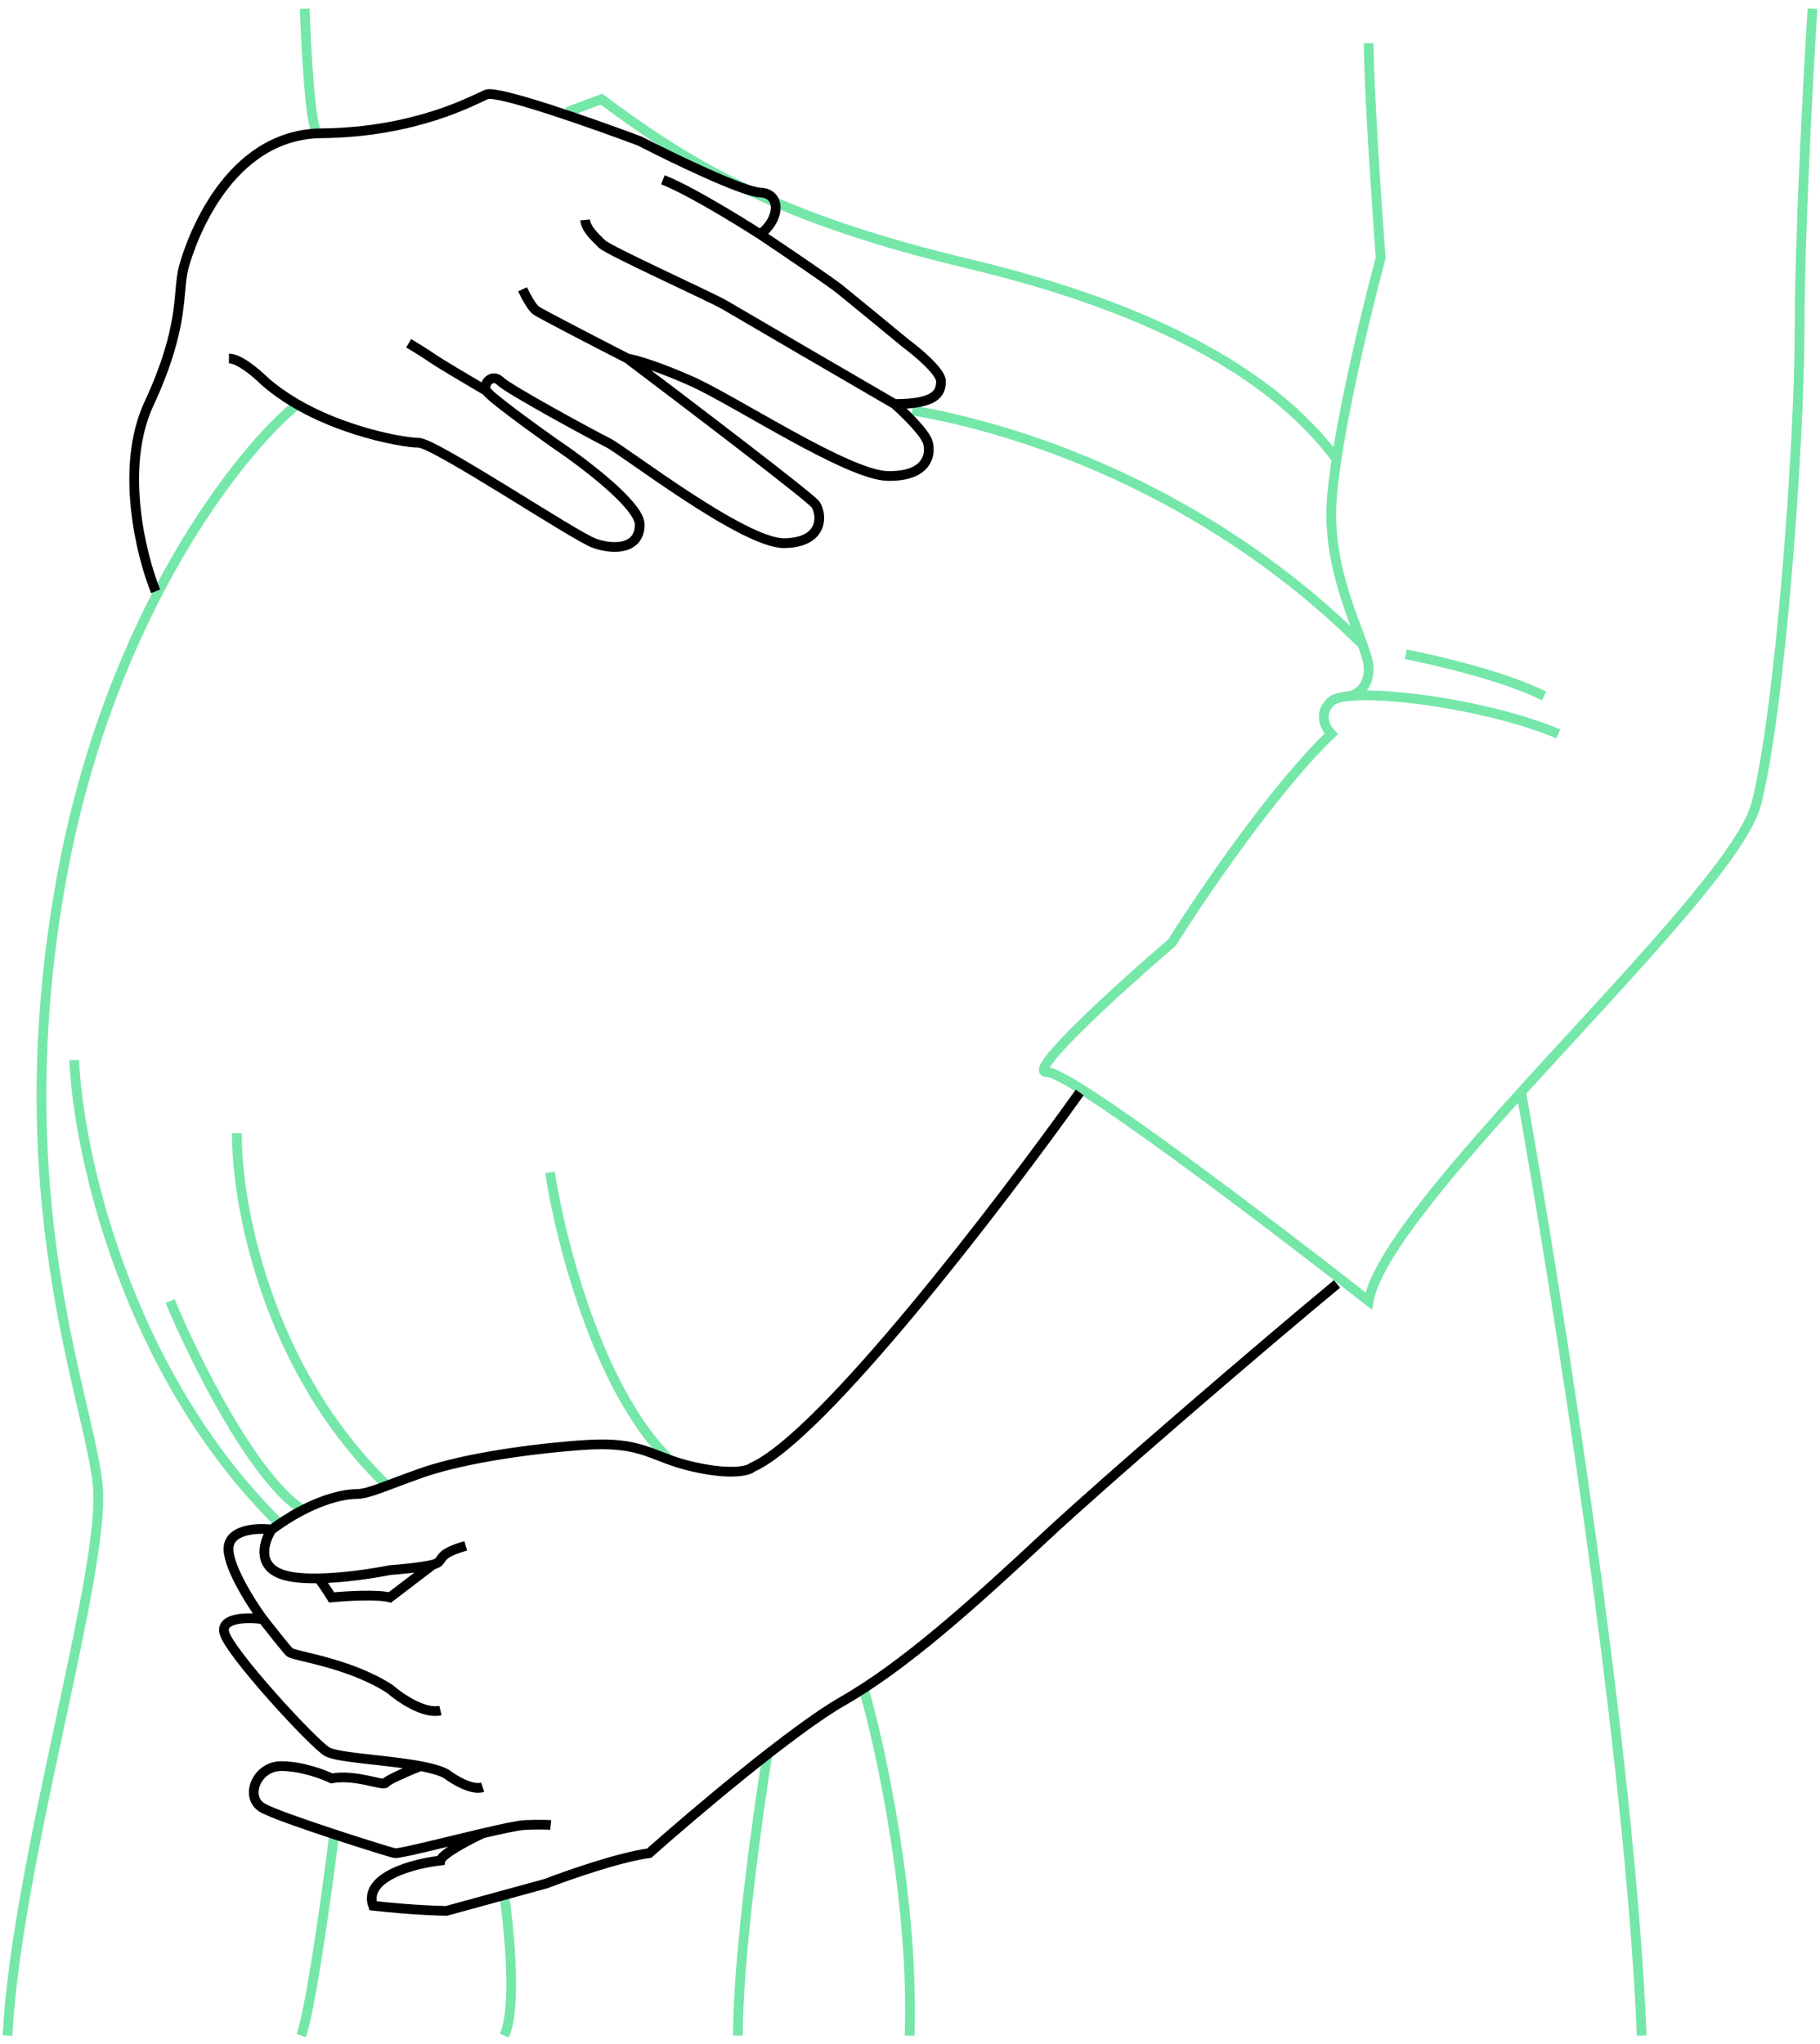
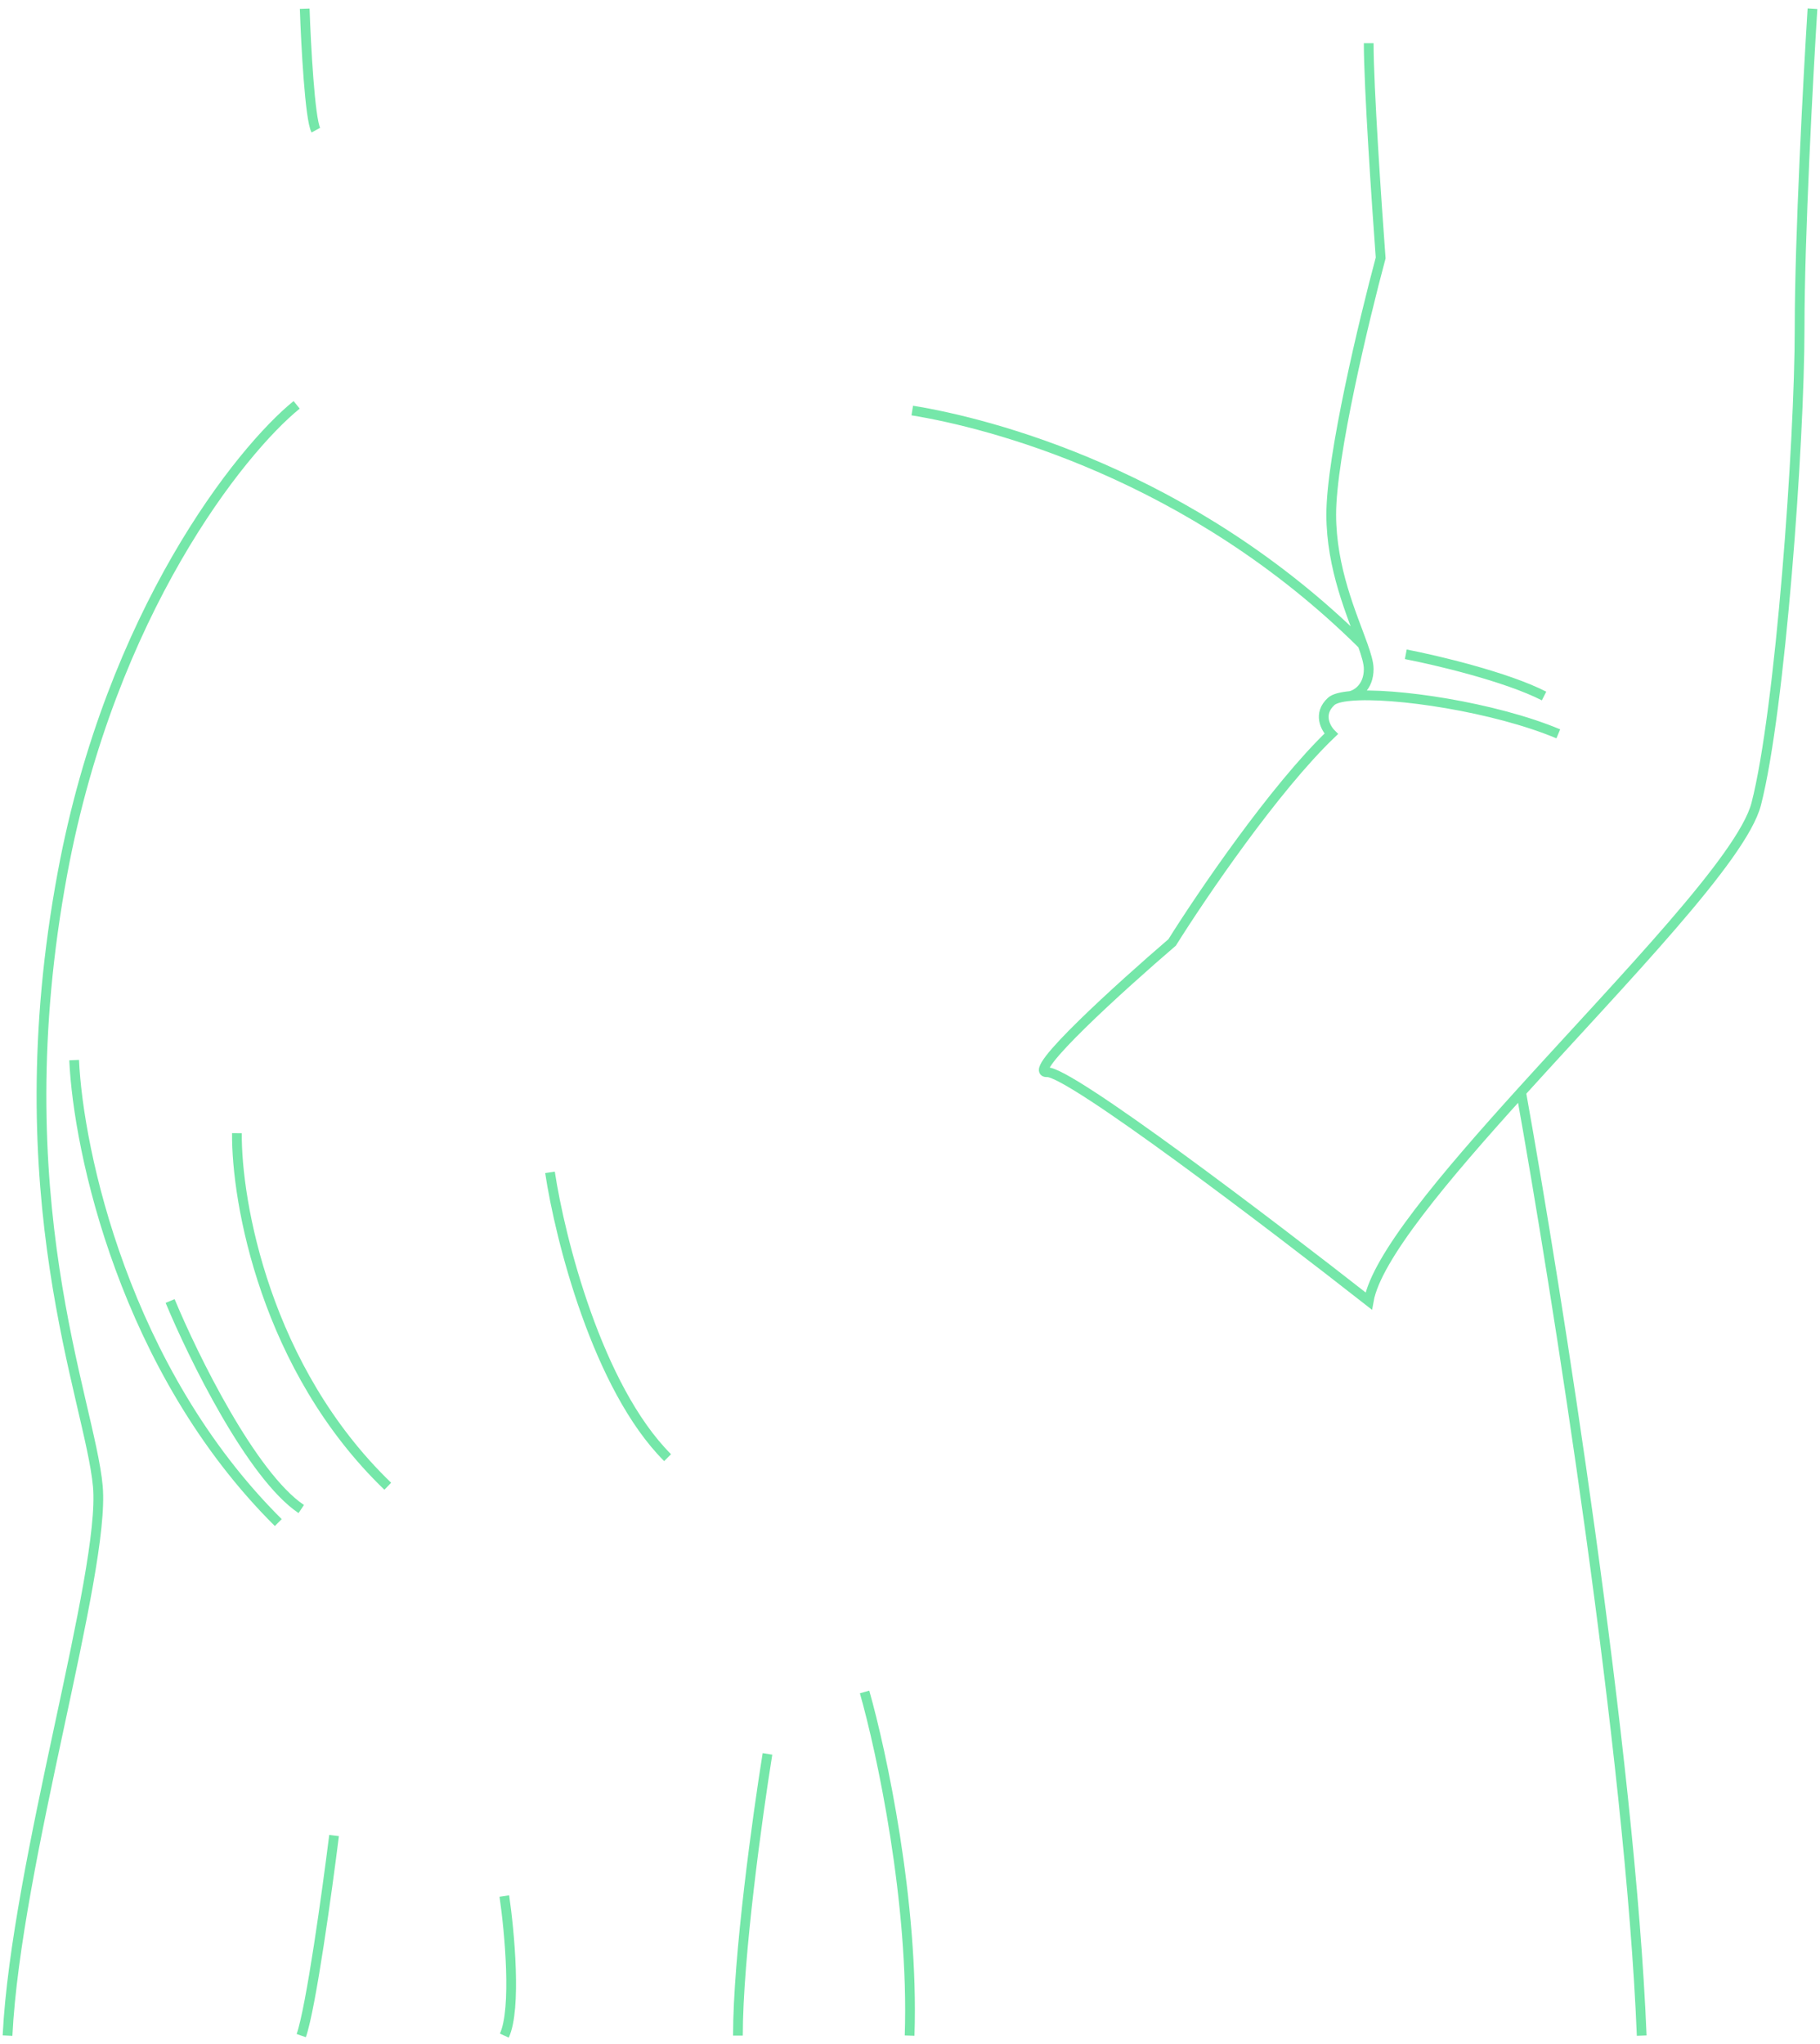
<svg xmlns="http://www.w3.org/2000/svg" width="187" height="210" viewBox="0 0 187 210" fill="none">
  <path d="M31.308 0.898C31.435 4.589 31.843 12.249 32.453 13.369M30.48 41.587C24.681 46.285 11.418 62.931 6.437 89.604C0.21 122.945 9.248 143.834 10.052 152.671C10.855 161.509 1.651 191.426 0.773 209.102M186.227 0.898C185.786 7.921 184.905 24.312 184.905 33.696C184.905 45.425 182.923 73.014 180.445 82.596C179.029 88.07 166.83 100.553 156.291 112.19M160.111 75.382C153.584 72.641 143.192 71.08 138.737 71.496M138.737 71.496C137.776 71.585 137.091 71.767 136.781 72.049C135.384 73.319 136.199 74.8 136.781 75.382C130.94 80.968 123.449 91.993 120.434 96.808C115.196 101.304 105.293 110.266 107.578 110.139C109.864 110.012 130.565 125.756 140.631 133.643C141.41 129.181 148.383 120.924 156.291 112.19M138.737 71.496C139.368 71.363 140.631 70.621 140.631 68.716C140.631 68.109 140.38 67.265 140.007 66.22M140.631 4.439C140.631 8.883 141.45 20.997 141.859 26.499C140.166 32.795 136.781 46.878 136.781 52.845C136.781 58.402 138.918 63.167 140.007 66.22M144.441 67.211C147.568 67.815 154.786 69.517 158.648 71.496M156.291 112.19C159.935 132.485 167.513 180.28 168.68 209.102M93.732 42.171C101.607 43.442 122.317 48.692 140.007 66.22M24.343 116.401C24.278 123.451 27.286 140.575 39.843 152.671M56.511 120.426C57.529 127.185 61.372 142.511 68.595 149.734M7.618 108.897C8.034 118.203 12.812 140.733 28.592 156.401M17.48 133.643C19.841 139.331 25.841 151.567 30.953 155.012M34.324 188.549C33.619 194.202 31.957 206.227 30.953 209.102M78.856 180.163C77.844 186.443 75.82 201.022 75.82 209.102M51.819 194.766C52.349 198.395 53.091 206.343 51.819 209.102M88.833 173.802C90.568 179.888 93.922 195.47 93.459 209.102" stroke="#75E7A9" />
-   <path d="M58.291 11.502L61.792 10.189C71.563 17.481 80.599 22.586 99.565 27.107C121.969 32.447 132.38 40.379 137.484 47.379" stroke="#75E7A9" />
-   <path d="M15.991 60.742C14.496 57.053 12.263 48.042 15.293 41.503C19.081 33.329 18.184 30.04 18.881 27.448C19.579 24.857 23.367 13.792 33.036 13.692C42.705 13.593 48.586 10.303 49.982 9.705C51.098 9.227 60.947 12.695 65.731 14.49C69.087 16.218 76.258 19.693 78.092 19.773C80.384 19.872 80.085 22.663 78.092 24.059M78.092 24.059C80.391 25.597 85.248 28.882 86.288 29.714C87.327 30.545 91.226 33.756 93.045 35.258C94.257 36.153 96.683 38.186 96.683 39.156C96.683 40.369 96.163 41.503 91.919 41.503M78.092 24.059C78.092 24.059 71.434 19.773 68.113 18.464M91.919 41.503C92.95 42.412 95.079 44.48 95.345 45.479C95.678 46.727 95.262 48.974 91.184 48.891C87.106 48.807 75.538 41.156 71.044 39.156C67.449 37.556 65.163 36.934 64.47 36.823M91.919 41.503C86.51 38.358 75.447 31.918 74.458 31.325C73.222 30.583 62.472 25.721 61.849 25.061C61.351 24.534 60.218 23.629 60.119 22.589M64.47 36.823C70.684 41.512 83.245 51.071 83.777 51.803C84.443 52.719 84.776 55.715 80.615 55.798C76.454 55.881 64.137 46.311 62.472 45.479C60.808 44.646 52.236 39.99 51.404 39.156C50.572 38.321 49.559 39.403 49.982 40.152M64.47 36.823C61.536 35.32 55.553 32.231 55.092 31.901C54.63 31.572 53.965 30.305 53.691 29.714M49.982 40.152C50.32 40.752 54.733 43.953 56.896 45.479C59.841 47.448 65.731 51.887 65.731 53.884C65.731 56.381 63.138 56.547 61.057 55.798C58.977 55.049 44.663 45.479 42.998 45.479C41.334 45.479 32.679 43.985 27.186 39.156C26.409 38.379 24.589 36.823 23.524 36.823M49.982 40.152C48.471 39.27 45.252 37.369 44.461 36.823C43.67 36.278 42.483 35.552 41.989 35.258M110.936 112.223C102.736 123.71 84.531 147.492 77.306 150.724C76.943 151.065 75.265 151.543 71.464 150.724C66.714 149.7 66.301 147.944 59.588 148.46C52.876 148.977 46.85 150.05 43.199 151.343C39.548 152.635 37.875 153.472 36.582 153.472C35.289 153.472 32.019 154.081 27.912 157.123M27.912 157.123C26.568 156.945 23.805 157.032 23.5 158.796C23.196 160.561 25.706 164.551 26.999 166.326M27.912 157.123C27.166 158.252 26.319 160.749 28.901 161.704C29.845 162.053 31.239 162.163 32.756 162.134M26.999 166.326C25.529 166.123 22.679 166.113 23.044 167.695C23.5 169.672 32.171 179.103 33.616 179.94C34.708 180.572 39.749 180.77 43.199 181.419M26.999 166.326C27.773 167.312 29.404 169.369 29.74 169.706C30.162 170.127 35.847 170.759 40.059 173.497C41.092 174.399 43.576 176.105 45.253 175.712M43.199 181.419C44.316 181.629 45.266 181.887 45.861 182.222C46.653 182.827 48.508 183.947 49.597 183.586M43.199 181.419C42.084 181.864 39.807 182.83 39.625 183.134C39.396 183.515 36.582 182.222 34.072 182.678C33.21 182.258 30.969 181.419 28.901 181.419C26.315 181.419 25.098 184.656 26.999 185.72C28.901 186.785 39.853 190.208 40.537 190.36C40.987 190.46 45.806 189.213 49.597 188.325M56.585 187.47C56.332 187.444 55.444 187.409 53.923 187.47C53.272 187.496 51.574 187.861 49.597 188.325M49.597 188.325C48.2 188.978 45.374 190.451 45.253 191.12C42.515 191.425 37.297 192.778 38.332 195.76C39.596 195.912 42.873 196.231 45.861 196.292L56.129 193.478C58.36 192.616 63.598 190.786 66.701 190.36C71.188 186.38 81.441 177.689 86.552 174.768C92.941 171.117 99.967 164.786 107.506 157.755C113.537 152.13 129.595 138.321 137.375 131.887M44.481 160.721C43.378 161.002 41.073 161.212 40.059 161.283C38.383 161.624 35.385 162.085 32.756 162.134M44.481 160.721C45.861 160.37 44.481 159.749 47.851 158.796M44.481 160.721L40.059 164.09C38.768 163.753 35.53 163.95 34.072 164.09C33.663 163.417 33.025 162.506 32.756 162.134" stroke="black" />
</svg>